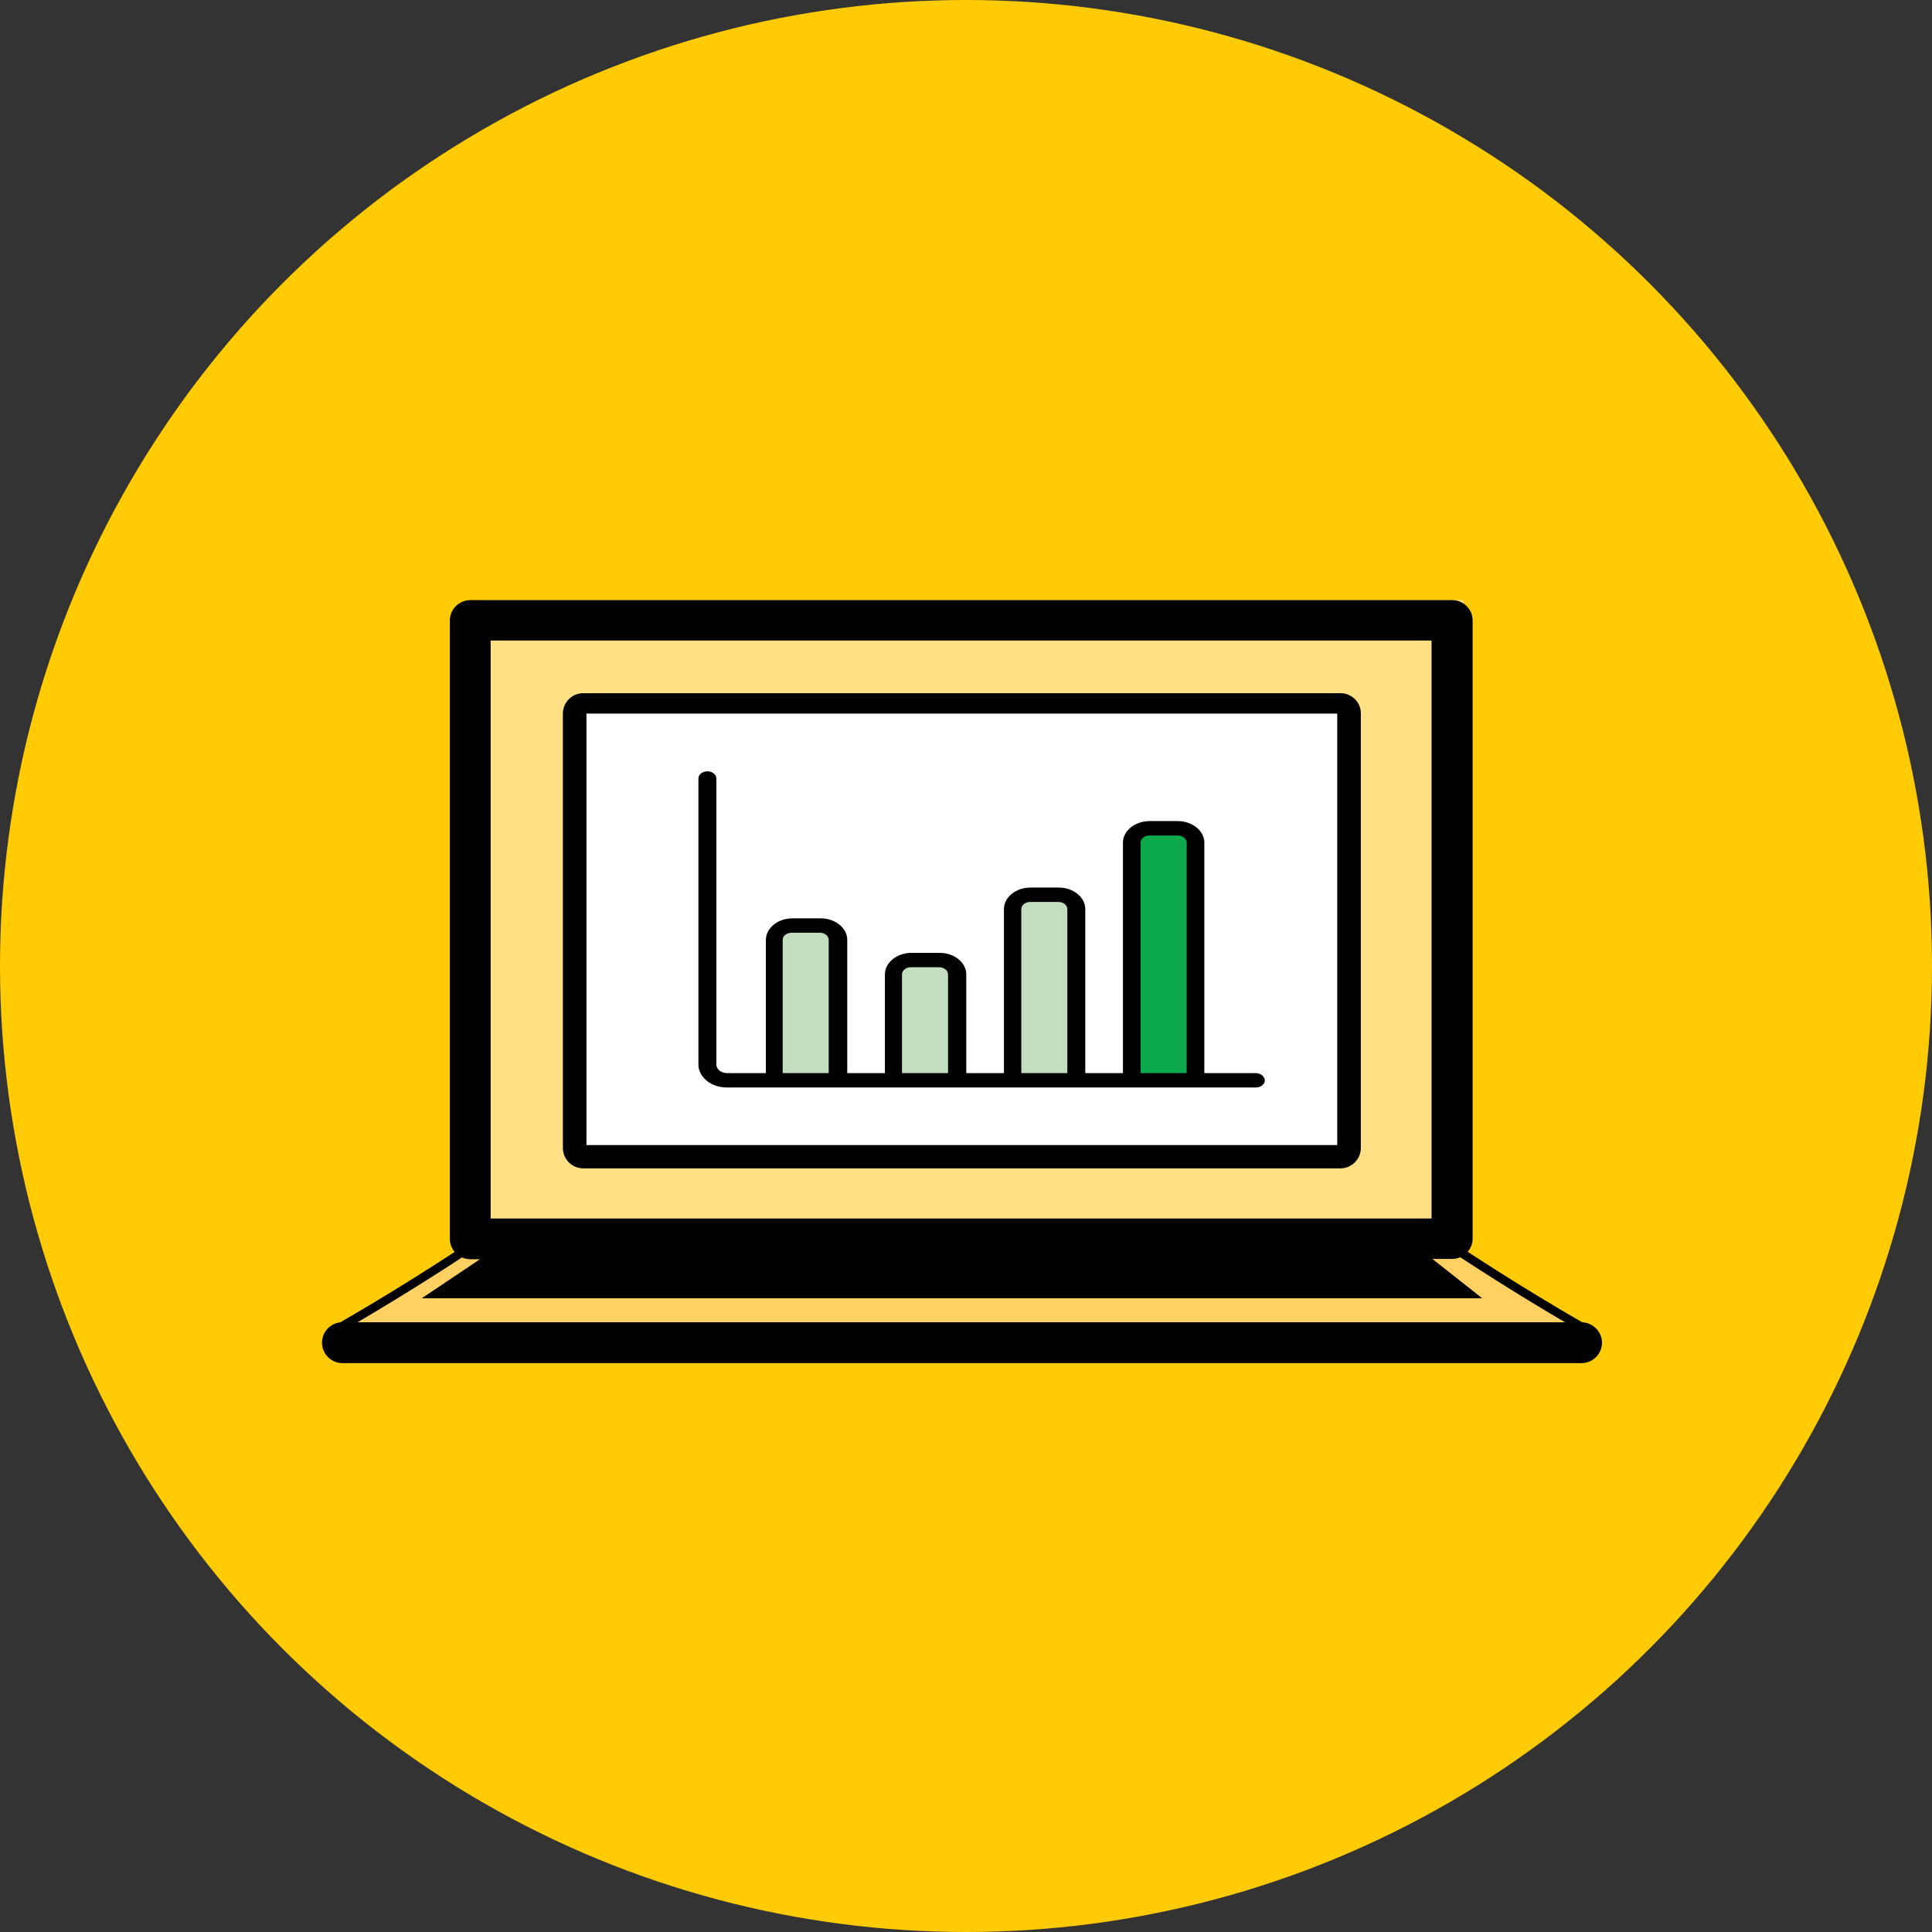
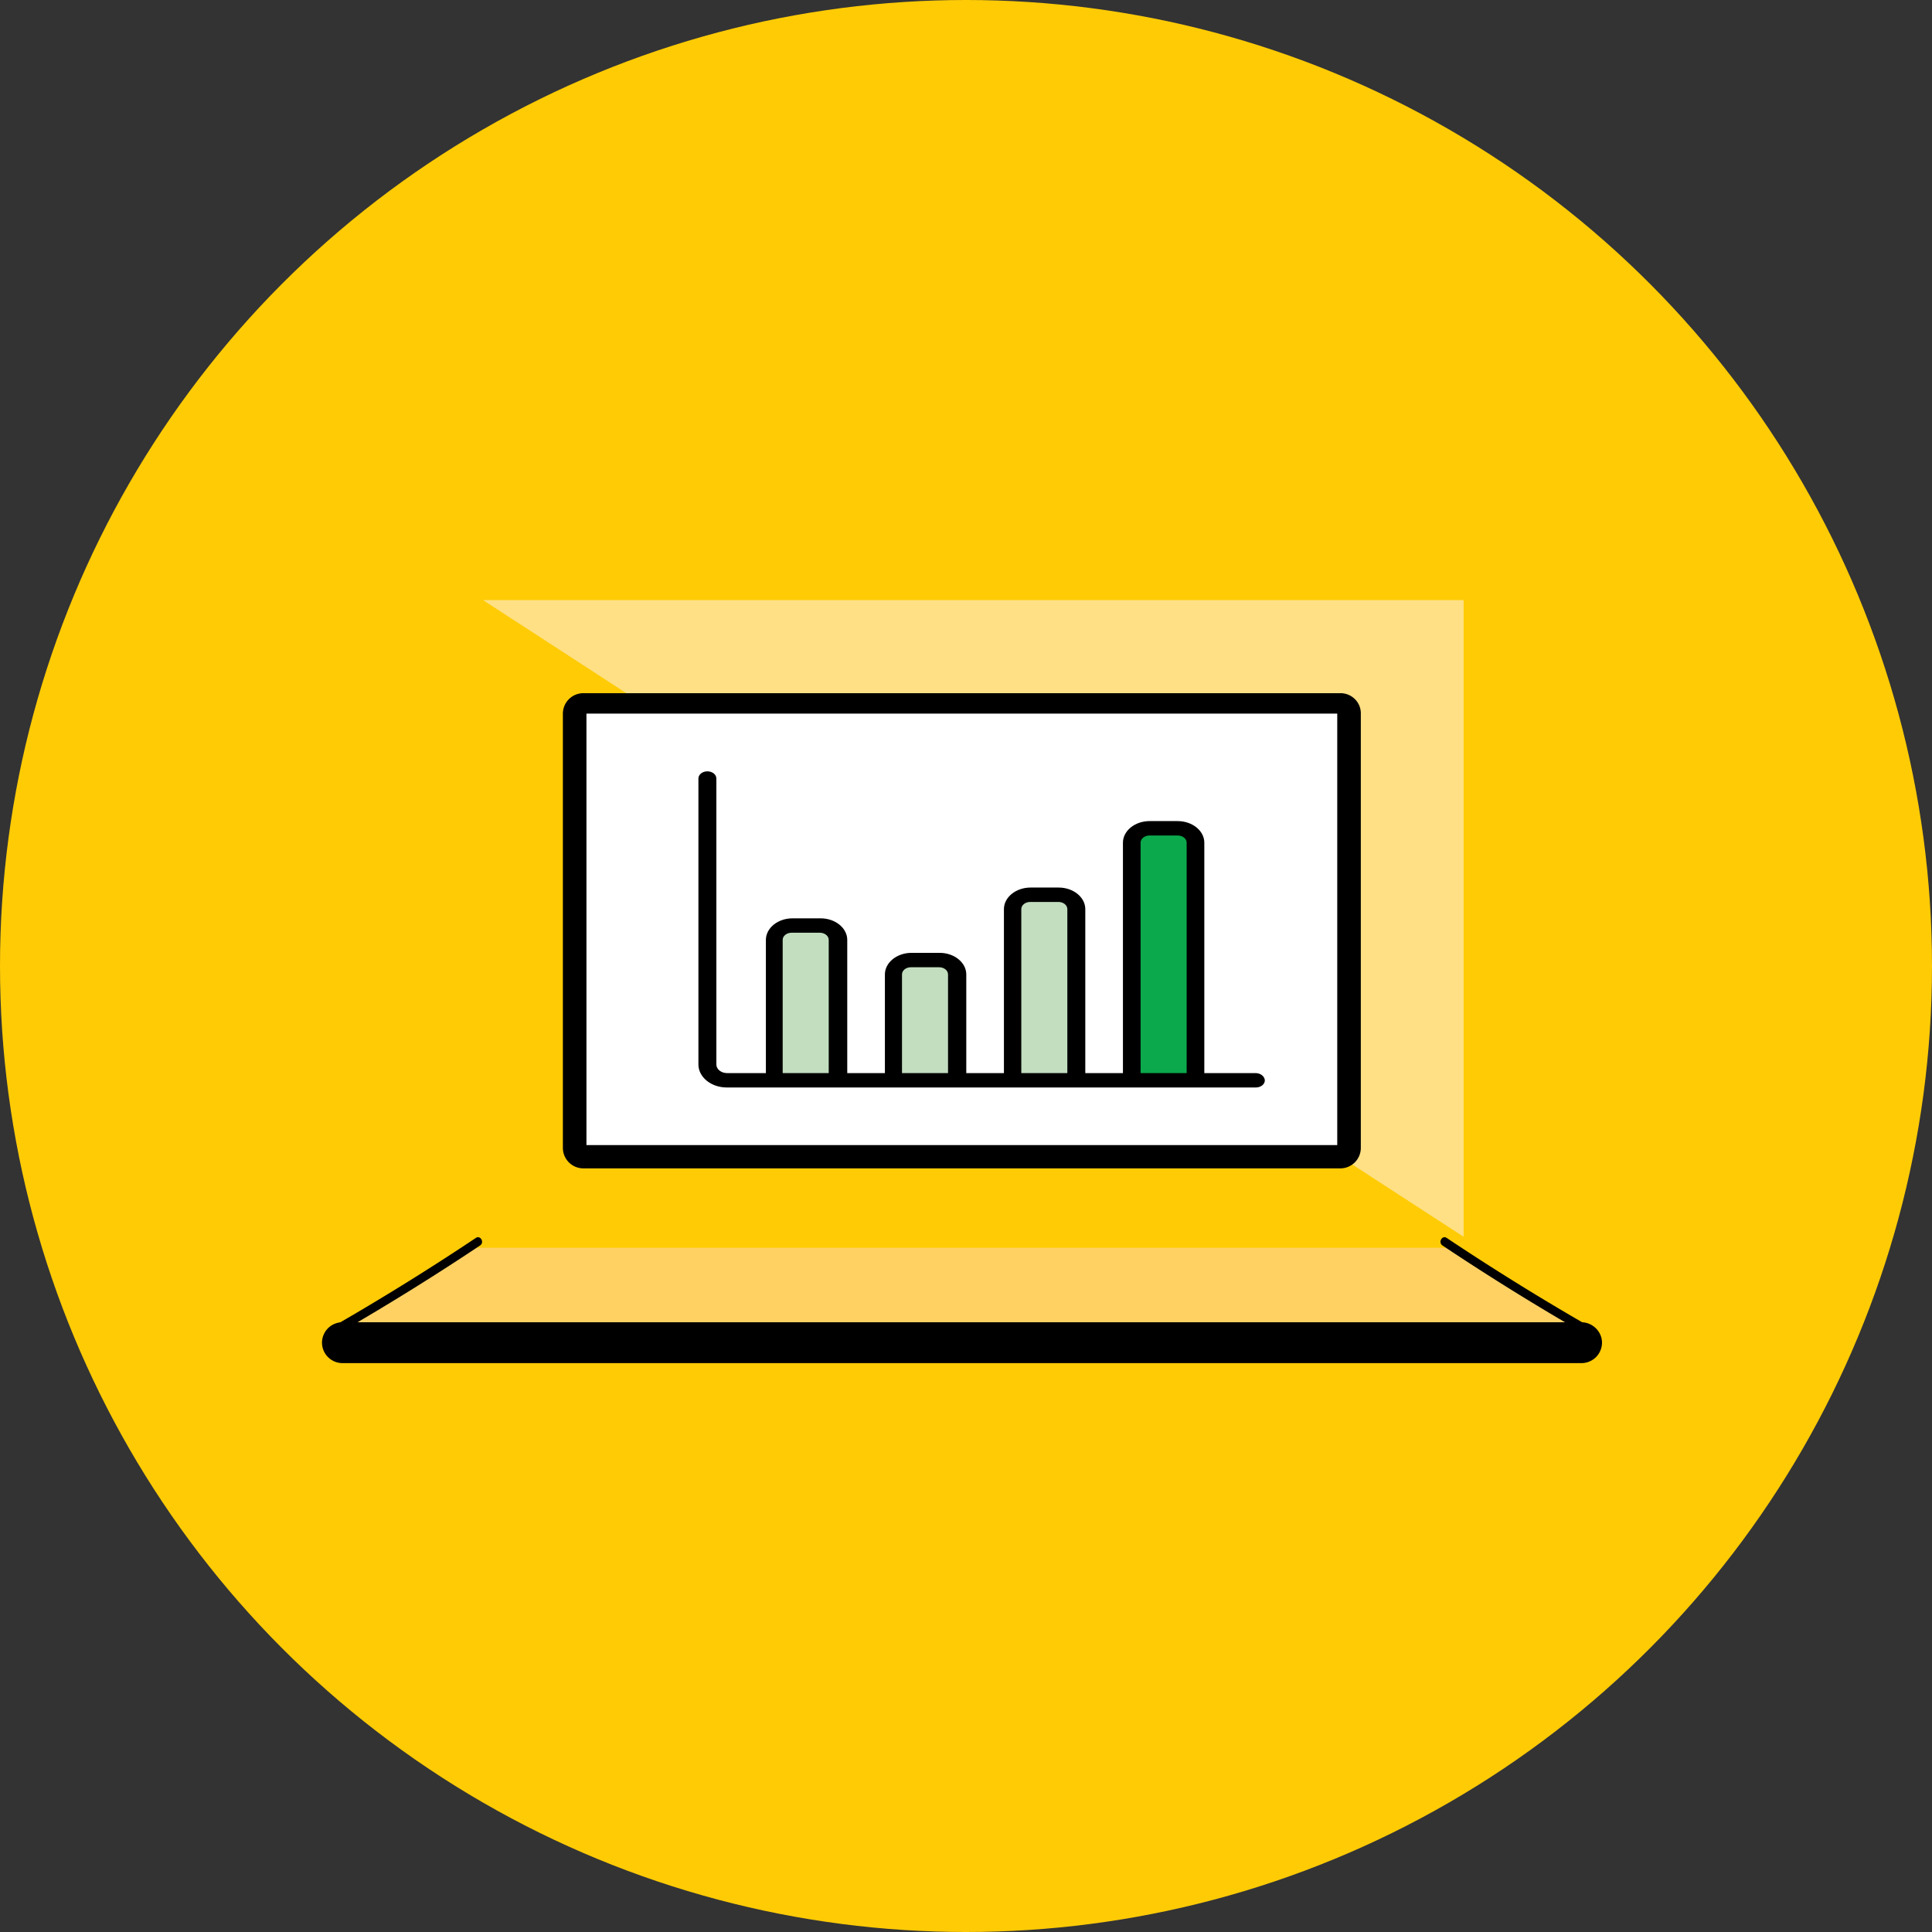
<svg xmlns="http://www.w3.org/2000/svg" width="264" height="264" viewBox="0 0 264 264" fill="none">
  <rect x="0" y="0" width="264" height="264" fill="#333333" stroke="none" />
  <circle cx="132" cy="132" r="132" fill="#FFCB05" />
-   <path fill="#FFE085" d="M66 82h134v87H66z" />
+   <path fill="#FFE085" d="M66 82h134v87z" />
  <path fill="#fff" d="M79 96h105v63H79z" />
  <path fill="#0BA94C" d="M155 114h8v33h-8z" />
  <path fill="#C2DEBF" d="M122 132h9v15h-9zM138 123h9v24h-9zM106 127h9v20h-9z" />
  <path d="M63.5 170.5l-16.5 11-.5 1.5 169 .5.5-2-15.5-10-1-1h-136z" fill="#FFD163" />
  <path d="M183.163 94.72H79.703a2.8 2.8 0 00-2.788 2.79v59.352a2.8 2.8 0 002.789 2.791h103.459a2.8 2.8 0 002.788-2.791V97.471c0-1.533-1.257-2.752-2.788-2.752zm-.433 61.749H80.136V97.51H182.73v58.959zM216.078 180.681H46.788A2.8 2.8 0 0044 183.472a2.8 2.8 0 002.789 2.791h169.328a2.8 2.8 0 002.789-2.791c0-1.533-1.297-2.791-2.828-2.791z" fill="#000" />
  <path d="M65.014 169.165a343.03 343.03 0 01-19.521 12.106c-.668.393-.079 1.415.589 1.022a342.993 342.993 0 0019.521-12.106c.629-.432.04-1.454-.59-1.022zM197.106 170.187a342.988 342.988 0 0019.521 12.106c.668.393 1.257-.629.59-1.022a343.013 343.013 0 01-19.522-12.106c-.628-.432-1.217.59-.589 1.022z" fill="#000" />
-   <path d="M202.535 177.4l-6.8-5.37h2.688c1.542 0 2.807-1.254 2.807-2.783V84.783c0-1.529-1.265-2.783-2.807-2.783H64.277c-1.542 0-2.807 1.254-2.807 2.783v84.504c0 1.528 1.265 2.783 2.807 2.783h1.305l-7.947 5.33h144.9zM67.045 87.526h128.571v78.978H67.044V87.527z" fill="#000" />
  <path d="M171.569 146.634h-7.004v-31.486c0-1.611-1.623-2.948-3.641-2.948h-3.838c-2.018 0-3.641 1.337-3.641 2.948v31.486h-5.144v-22.405c0-1.612-1.622-2.948-3.64-2.948h-3.839c-2.018 0-3.64 1.336-3.64 2.948v22.405h-5.144v-13.482c0-1.612-1.623-2.948-3.641-2.948h-3.838c-2.018 0-3.641 1.336-3.641 2.948v13.482h-5.144v-18.199c0-1.612-1.622-2.948-3.64-2.948h-3.839c-2.018 0-3.64 1.336-3.64 2.948v18.199h-5.303c-.791 0-1.464-.511-1.464-1.179v-39.072c0-.551-.554-.983-1.226-.983-.673 0-1.227.432-1.227.983v39.072c0 1.73 1.741 3.145 3.878 3.145h72.295c.673 0 1.227-.432 1.227-.983-.04-.55-.594-.983-1.266-.983zm-64.619 0v-18.199c0-.551.554-.983 1.227-.983h3.838c.673 0 1.227.432 1.227.983v18.199h-6.292zm16.303 0v-13.482c0-.551.554-.983 1.227-.983h3.838c.673 0 1.227.432 1.227.983v13.482h-6.292zm16.303 0v-22.405c0-.551.554-.983 1.227-.983h3.838c.673 0 1.227.432 1.227.983v22.405h-6.292zm16.303 0v-31.486c0-.55.554-.982 1.227-.982h3.838c.673 0 1.227.432 1.227.982v31.486h-6.292z" fill="#000" />
</svg>